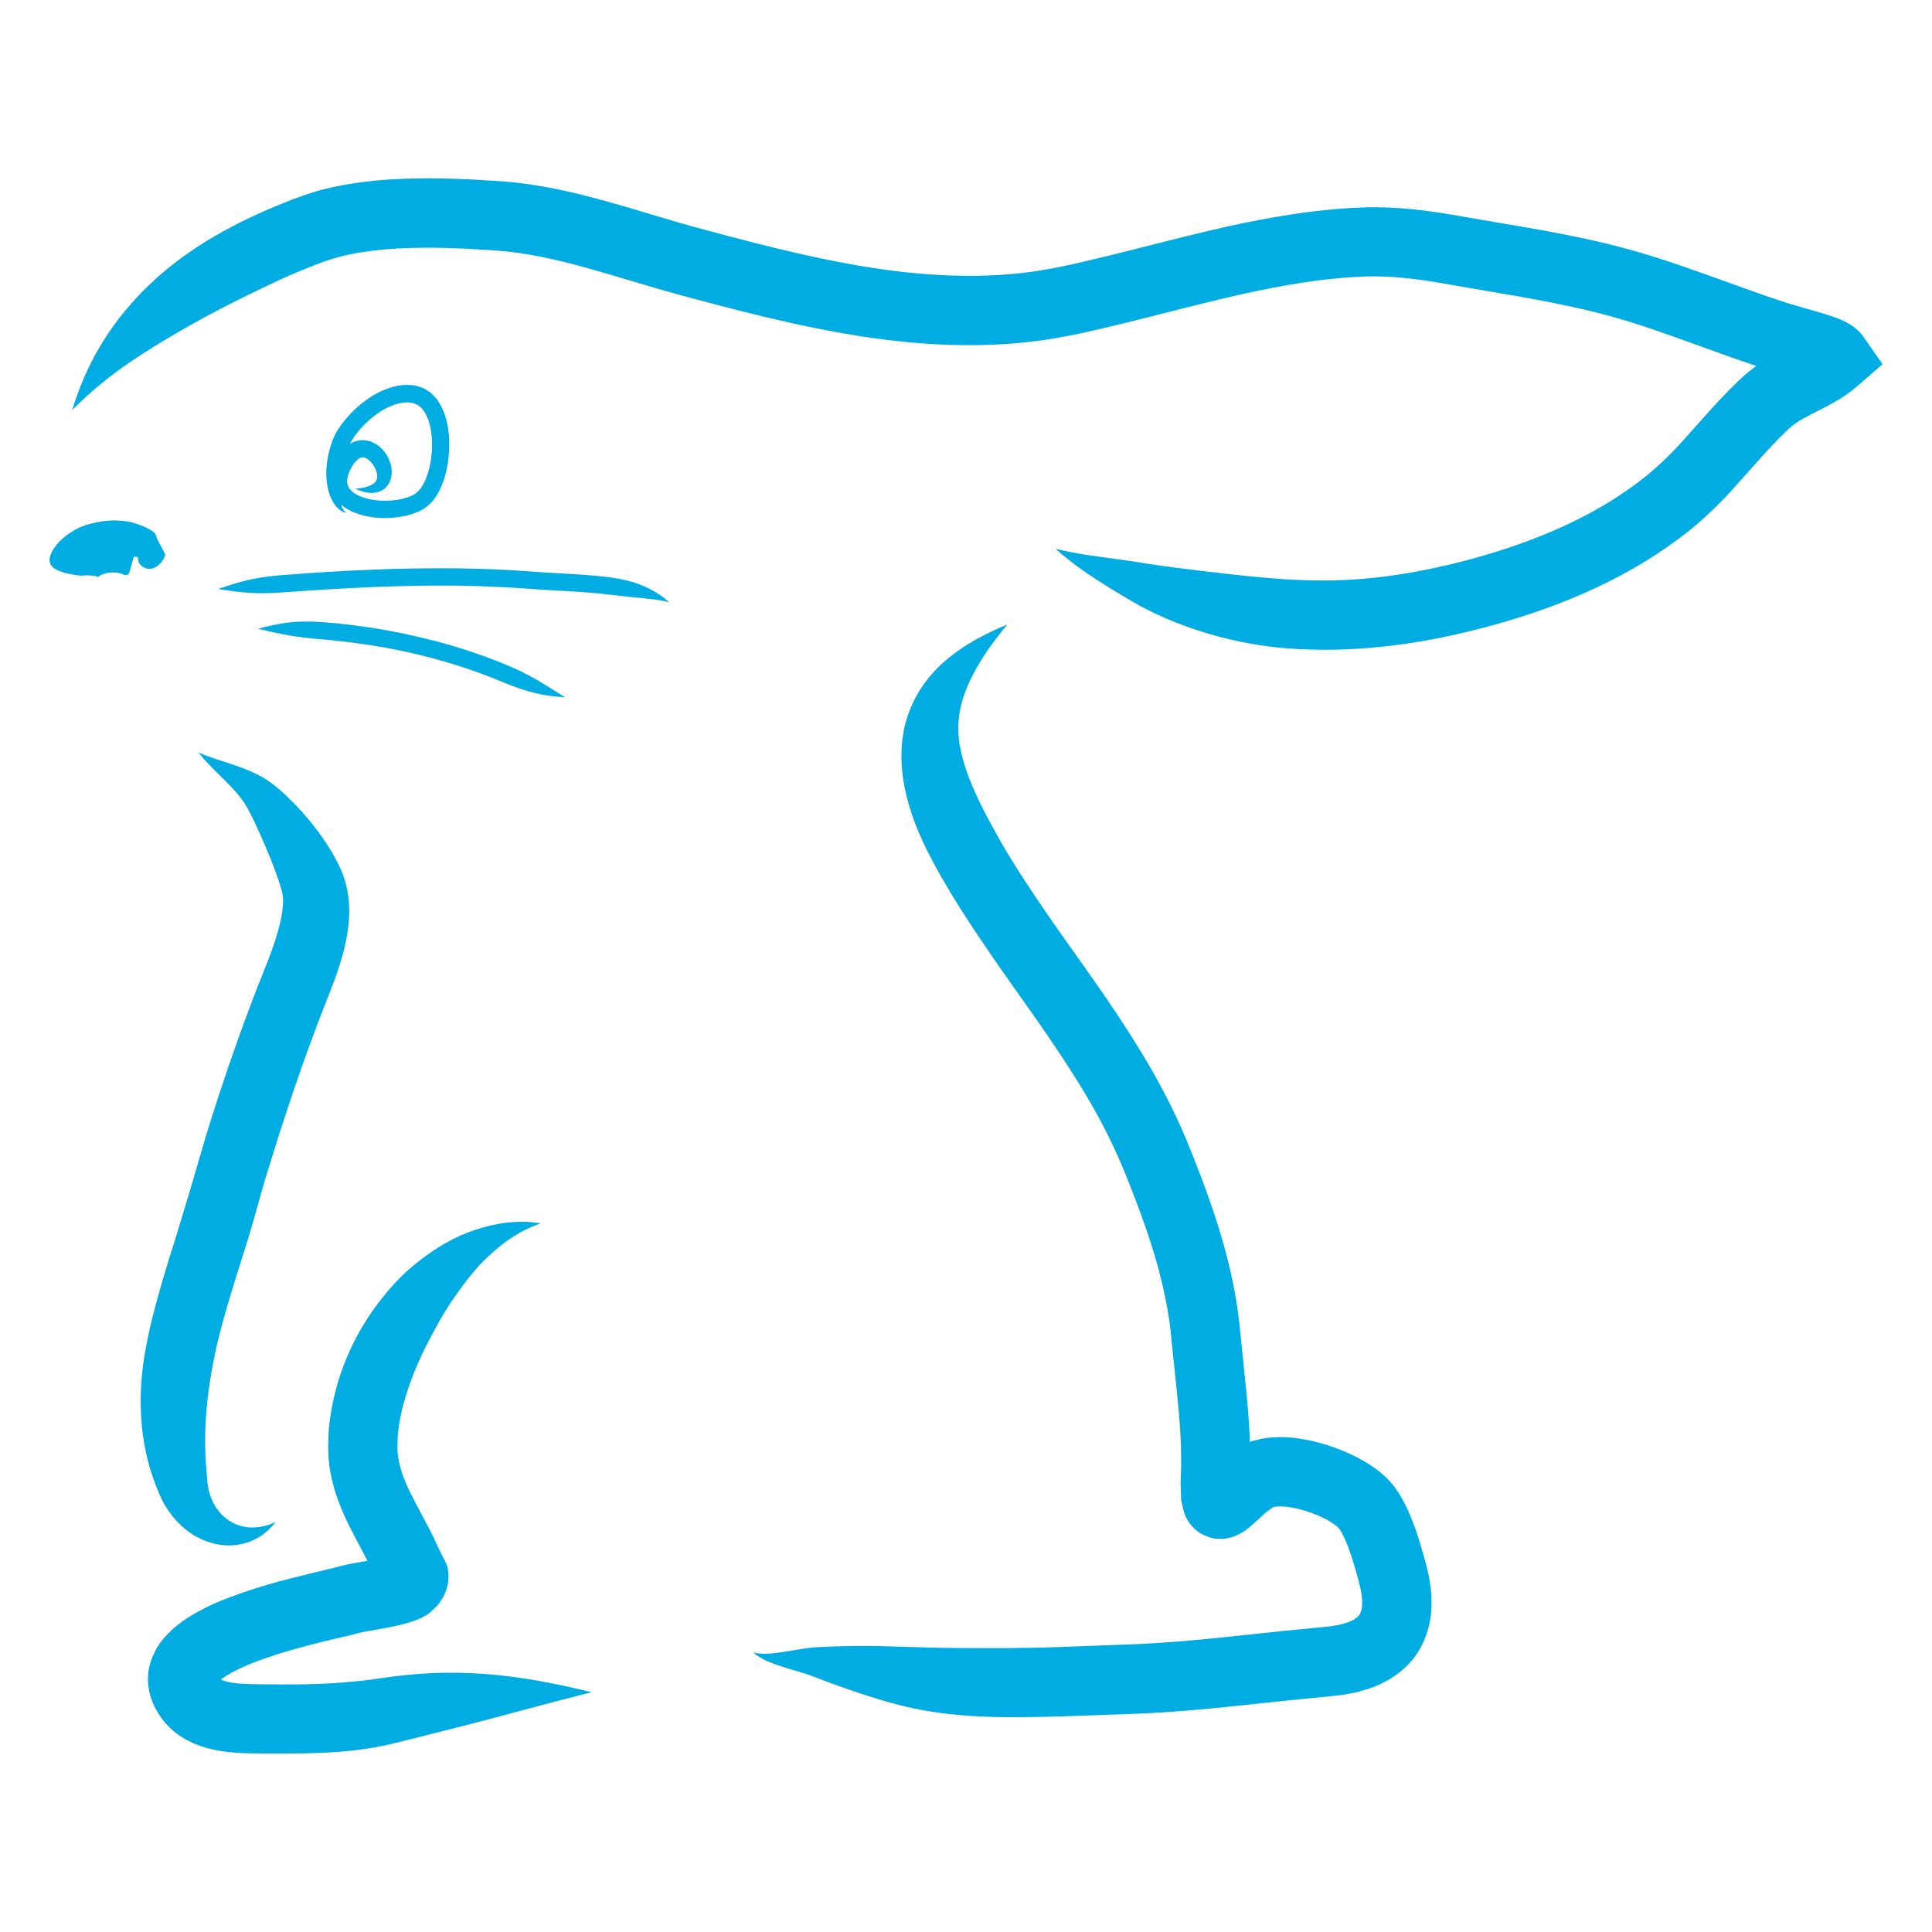
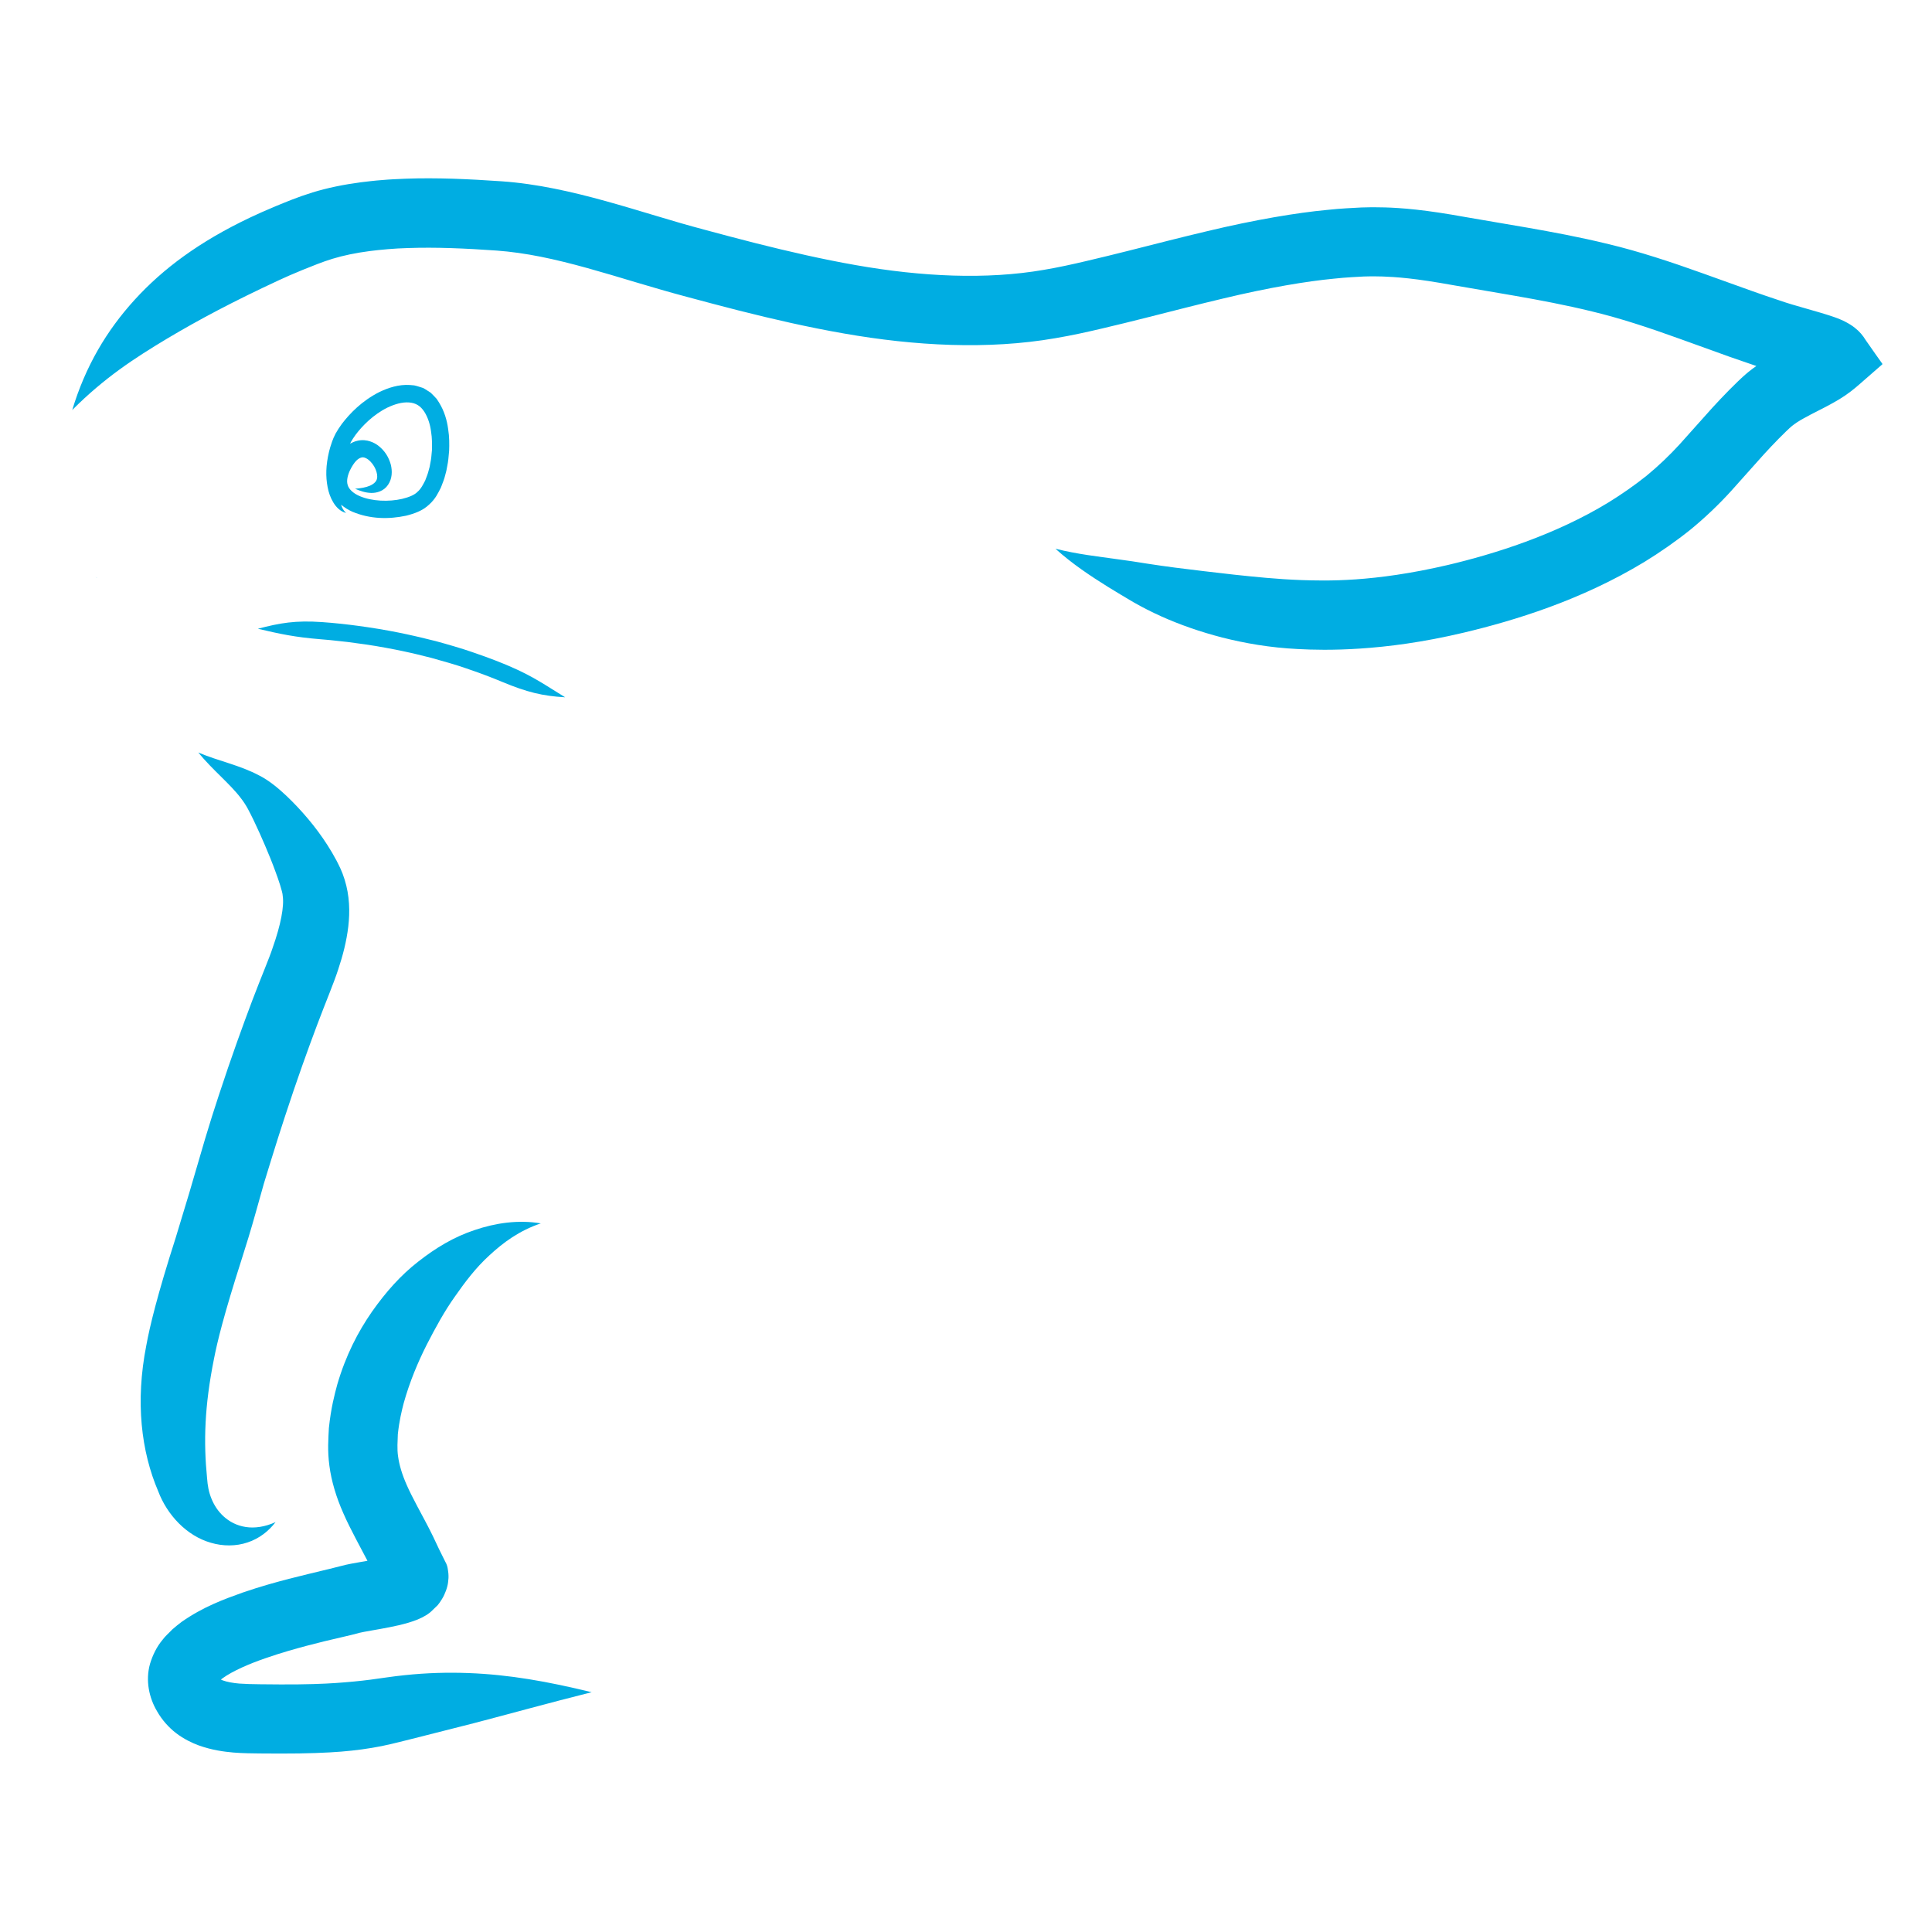
<svg xmlns="http://www.w3.org/2000/svg" xmlns:xlink="http://www.w3.org/1999/xlink" version="1.1" id="Layer_1" x="0px" y="0px" viewBox="0 0 360 360" style="enable-background:new 0 0 360 360;" xml:space="preserve">
  <style type="text/css">
	.st0{fill:#675345;}
	.st1{fill:#F27BAA;}
	.st2{fill:#F27CAB;}
	.st3{fill:#F27EAC;}
	.st4{fill:#F27FAC;}
	.st5{fill:#F27FAD;}
	.st6{fill:#F281AD;}
	.st7{fill:#F282AE;}
	.st8{fill:#F282AF;}
	.st9{fill:#F283AF;}
	.st10{fill:#F284B0;}
	.st11{fill:#F285B1;}
	.st12{fill:#F286B1;}
	.st13{fill:#F387B3;}
	.st14{fill:#F388B3;}
	.st15{fill:#F389B3;}
	.st16{fill:#F38AB4;}
	.st17{fill:#F38BB5;}
	.st18{fill:#F38CB6;}
	.st19{fill:#F38EB7;}
	.st20{fill:#F38FB8;}
	.st21{fill:#F390B9;}
	.st22{fill:#F492BA;}
	.st23{fill:#F492B9;}
	.st24{fill:#F493BB;}
	.st25{fill:#F495BC;}
	.st26{fill:#F496BD;}
	.st27{fill:#F497BE;}
	.st28{fill:#F498BE;}
	.st29{fill:#F499BF;}
	.st30{fill:#F49AC0;}
	.st31{fill:#F49BC0;}
	.st32{fill:#F49DC1;}
	.st33{fill:#F49EC3;}
	.st34{fill:#F59EC2;}
	.st35{fill:#F59FC2;}
	.st36{fill:#F5A0C4;}
	.st37{fill:#F5A1C4;}
	.st38{fill:#F5A2C5;}
	.st39{fill:#F5A3C6;}
	.st40{fill:#F5A4C6;}
	.st41{fill:#F5A5C7;}
	.st42{fill:#F5A6C9;}
	.st43{fill:#F5A7C8;}
	.st44{fill:#F6A8C9;}
	.st45{fill:#F6AACB;}
	.st46{fill:#F6ABCA;}
	.st47{fill:#F6ABCB;}
	.st48{fill:#F6ADCD;}
	.st49{fill:#F6AECD;}
	.st50{fill:#F6AECE;}
	.st51{fill:#F6AFCE;}
	.st52{fill:#F6B1CF;}
	.st53{fill:#F6B2D0;}
	.st54{fill:#F7B3D1;}
	.st55{fill:#F7B4D1;}
	.st56{fill:#F7B5D2;}
	.st57{fill:#F7B6D2;}
	.st58{fill:#F7B8D3;}
	.st59{fill:#F7B9D4;}
	.st60{fill:#F8BBD5;}
	.st61{fill:#F8BCD6;}
	.st62{fill:#F8BDD6;}
	.st63{fill:#F8BDD7;}
	.st64{fill:#F8BFD8;}
	.st65{fill:#F8C0D8;}
	.st66{fill:#2B2720;}
	.st67{fill:#DDDDDD;}
	.st68{fill:#D9D0C1;}
	.st69{fill:#447B3A;}
	.st70{fill:#F27121;}
	.st71{fill:#396732;}
	.st72{fill:#D36627;}
	.st73{fill:#87837B;}
	.st74{fill:#010101;}
	.st75{fill:#FFFFFF;}
	.st76{fill:#00ADE2;}
	.st77{fill:none;}
	.st78{fill:#989898;}
	.st79{fill:#E6E6E5;}
	.st80{fill:#C9C5C4;}
	.st81{fill:#272626;}
	.st82{fill:#F3F3F3;}
	.st83{fill:#B4B4B4;}
	.st84{fill:#E8AFC6;}
	.st85{fill:#EFC4D5;}
	.st86{fill:none;stroke:#B4B4B4;stroke-width:0;stroke-linecap:round;stroke-linejoin:round;}
	.st87{fill:#1A1A1A;}
	.st88{fill:#DF87AA;}
	.st89{fill:#333333;}
	.st90{fill:#4E4E4E;}
	.st91{fill:#818181;}
	.st92{fill:#676767;}
	.st93{fill:#E3282B;}
	.st94{fill:#D22026;}
	.st95{fill:#F26722;}
	.st96{fill:#FFCD05;}
	.st97{fill:#FEE582;}
	.st98{fill:#3CAA49;}
	.st99{opacity:0.5;fill:#F29220;enable-background:new    ;}
	.st100{fill:#F29220;}
	.st101{fill:#231F20;}
	.st102{fill:#87CEE3;}
	.st103{fill:#85BF62;}
	.st104{fill:#FFFEF0;}
	.st105{fill:#F8C9D1;}
	.st106{fill:#585856;}
	.st107{fill:#FDDFBC;}
	.st108{fill:#9B6AAA;}
	.st109{fill:#00A7C2;}
	.st110{fill:#F6A75B;}
	.st111{fill:#F6A75D;}
	.st112{fill:#05A6C0;}
	.st113{fill:#89CFE4;}
	.st114{fill:#89CEE4;}
	.st115{fill:#8ACFE4;}
	.st116{fill:#EE82A7;}
	.st117{fill:#FDF498;}
	.st118{fill:#9C6BAA;}
	.st119{fill:#88CFE3;}
	.st120{fill:#FEDC00;}
	.st121{fill:#F8B232;}
	.st122{fill:#90D3CD;}
	.st123{fill:#F39A7A;}
	.st124{fill:#54686D;}
	.st125{opacity:0.466;fill:#FFFFFF;enable-background:new    ;}
	.st126{opacity:0.408;fill:#FFFFFF;enable-background:new    ;}
	.st127{opacity:0.39;fill:#FFFFFF;enable-background:new    ;}
	.st128{fill:#93A7AC;}
	.st129{fill:#F9F9FA;}
	.st130{fill:#DBE2E3;}
	.st131{opacity:0.805;fill:#93A7AC;enable-background:new    ;}
	.st132{opacity:0.958;fill:#54686D;enable-background:new    ;}
	.st133{fill:#6F4A31;}
	.st134{fill:#B9D878;}
	.st135{fill:#83439A;}
	.st136{fill:#F7B0CA;}
	.st137{fill:#0A8040;}
	.st138{fill:#F5F6F6;}
	.st139{fill:#1EB2AA;}
	.st140{fill:#DEA4CA;}
	.st141{fill:#717070;}
	.st142{fill:#D2DDE3;}
	.st143{fill:#F193B0;}
	.st144{fill:#B3B3B3;}
	.st145{fill:#DBDADA;}
	.st146{fill:#DBBB81;}
	.st147{fill:#A3A0A0;}
	.st148{fill:#ECD3A3;}
	.st149{fill:#EDEDEE;}
	.st150{fill:#413A27;}
	.st151{fill:#433C2F;}
	.st152{fill:#D89385;}
	.st153{fill:#E7D3DF;}
	.st154{fill:#E3ADA2;}
	.st155{fill:#B1E0E7;}
	.st156{opacity:0.635;enable-background:new    ;}
	.st157{clip-path:url(#SVGID_2_);}
	.st158{opacity:0.96;enable-background:new    ;}
	.st159{clip-path:url(#SVGID_4_);}
	.st160{clip-path:url(#SVGID_6_);}
	.st161{fill:#D8BFD8;}
	.st162{fill:#B0C4DE;}
	.st163{fill:#8FBC8F;}
	.st164{fill:#FFDEAD;}
	.st165{fill:#F3A461;}
	.st166{fill:#F9BFCB;}
	.st167{fill:#F5EEDD;}
	.st168{fill:#D8BD8F;}
	.st169{fill:#824835;}
	.st170{fill:#020202;}
	.st171{fill:#80C343;}
	.st172{fill:none;stroke:#80C343;stroke-width:0;stroke-linecap:round;stroke-linejoin:round;}
	.st173{fill:#5AA754;}
	.st174{fill:#F3764C;}
	.st175{fill:#CE8D2A;}
	.st176{fill:#609E9F;}
	.st177{opacity:0.942;fill:#010101;}
	.st178{opacity:0.942;fill:#EF8080;}
	.st179{opacity:0.942;fill:#B12625;}
	.st180{opacity:0.942;fill:#FDE3E0;}
	.st181{fill:none;stroke:#010101;stroke-width:0;stroke-linecap:round;stroke-linejoin:round;}
	.st182{fill:#5DC6C9;}
	.st183{fill:#1D9B83;}
	.st184{fill:#E41E26;}
	.st185{fill:#831725;}
	.st186{fill:#E5D81B;}
	.st187{fill:#B5A031;}
	.st188{fill:#5BBA47;}
	.st189{fill:#249947;}
	.st190{fill:#8D4F9F;}
	.st191{fill:#5F2B80;}
	.st192{fill:#3D52A4;}
	.st193{fill:#464770;}
	.st194{fill:#ED7523;}
	.st195{fill:#5D3C1D;}
	.st196{fill:#FAA21B;}
	.st197{fill:#AB4528;}
	.st198{fill:#AB6329;}
	.st199{fill:#E99DA9;}
	.st200{fill:#C8A4A4;}
	.st201{fill:#E4F3F2;}
	.st202{fill:#F5FAF4;}
	.st203{fill:#FFE2AF;}
	.st204{fill:#F6F6F3;}
	.st205{fill:#F1E9F1;}
	.st206{fill:#F1F1F4;}
	.st207{fill:#F47E53;}
	.st208{opacity:0.942;fill:#C1C0C0;}
	.st209{opacity:0.942;fill:#EFE68C;}
	.st210{opacity:0.942;fill:#FDD700;}
	.st211{fill:#F78C1E;}
	.st212{fill:#FFFAFA;}
	.st213{fill:#CCCCCC;}
	.st214{fill:#2EA8E0;}
	.st215{fill:#2A3378;}
	.st216{fill:#F79421;}
	.st217{fill:#F26724;}
	.st218{fill:#F8EF6D;}
	.st219{fill:#FFCF34;}
	.st220{fill:#198FCE;}
	.st221{fill:#F8E701;}
	.st222{fill:none;stroke:#FFFFFF;stroke-width:0;stroke-linecap:round;stroke-linejoin:round;}
	.st223{fill:#457939;}
	.st224{fill:#FAB280;}
	.st225{fill:#FCCCAC;}
	.st226{fill:#E8ADCE;}
</style>
  <g>
    <path class="st76" d="M350.73,67.76l-0.12-0.17l-0.24-0.34l-0.94-1.32c-0.61-0.88-1.22-1.75-1.83-2.62   c-0.92-1.52-2.47-3.07-5.86-4.24c-3.33-1.14-7.12-2.02-10.1-3.07c-0.88-0.29-1.75-0.59-2.62-0.88c-0.8-0.28-1.59-0.55-2.38-0.83   c-3.19-1.15-6.29-2.26-9.28-3.33c-6.04-2.17-12.02-4.13-17.59-5.46c-5.54-1.36-10.58-2.27-15.05-3.06   c-4.42-0.76-8.34-1.43-11.74-2.01c-3.42-0.62-6.53-1.09-9.05-1.36c-2.53-0.28-4.52-0.38-5.85-0.42c-1.34-0.02-2.03-0.03-2.03-0.03   s-0.82-0.01-2.37,0.04c-1.53,0.09-3.68,0.16-6.45,0.46c-5.52,0.52-13.32,1.8-22.39,3.98c-4.54,1.07-9.4,2.32-14.5,3.61   c-2.55,0.64-5.17,1.29-7.84,1.91c-2.66,0.63-5.44,1.24-8.04,1.67c-10.63,1.84-22.69,1.28-35-0.89c-6.16-1.08-12.4-2.51-18.66-4.09   c-3.13-0.79-6.26-1.63-9.39-2.47c-3.13-0.83-6.09-1.69-9.19-2.63c-6.15-1.84-12.43-3.76-18.92-5.06c-3.24-0.65-6.53-1.14-9.86-1.37   c-3.05-0.21-6.05-0.38-9.04-0.48c-2.99-0.09-5.94-0.11-8.85,0c-1.46,0.06-2.9,0.12-4.33,0.25c-0.72,0.06-1.42,0.11-2.14,0.2   c-0.63,0.07-1.25,0.15-1.87,0.22c-3.18,0.42-6.21,1.04-8.98,1.89c-2.9,0.9-4.96,1.79-6.88,2.57c-1.9,0.8-3.51,1.51-4.78,2.12   c-9.4,4.47-16.17,9.49-21.46,15.29c-5.27,5.78-9.19,12.42-11.65,20.56c6.01-6.04,11.69-9.71,17.67-13.3   c5.98-3.56,12.38-6.96,20.85-10.89c1.14-0.54,2.6-1.17,4.32-1.88c1.71-0.69,3.8-1.55,5.66-2.11c1.99-0.61,4.33-1.1,6.95-1.44   c0.51-0.06,1.03-0.12,1.55-0.18c0.59-0.07,1.19-0.12,1.8-0.17c1.21-0.11,2.47-0.17,3.75-0.21c2.56-0.09,5.23-0.08,7.99,0.01   c2.76,0.09,5.63,0.25,8.55,0.46c2.65,0.19,5.4,0.59,8.22,1.15c5.65,1.13,11.55,2.91,17.75,4.77c3.08,0.92,6.36,1.88,9.53,2.72   c3.16,0.85,6.36,1.7,9.58,2.52c6.45,1.63,13.01,3.14,19.63,4.29c13.21,2.32,26.85,3.05,39.37,0.88c3.19-0.54,6.01-1.17,8.8-1.83   c2.79-0.65,5.47-1.32,8.06-1.97c5.17-1.31,9.95-2.54,14.31-3.57c8.72-2.1,15.79-3.25,20.7-3.72c2.44-0.27,4.38-0.33,5.63-0.41   c1.23-0.04,1.89-0.03,1.89-0.03s0.55,0.01,1.63,0.03c1.08,0.04,2.7,0.12,4.86,0.36c2.18,0.24,4.85,0.64,8.22,1.25   c3.4,0.59,7.33,1.26,11.75,2.02c4.36,0.77,9.14,1.65,14.2,2.89c5.05,1.21,10.36,2.94,16.31,5.09c3.01,1.08,6.11,2.2,9.32,3.36   c1.58,0.54,3.19,1.1,4.82,1.66c0.07,0.02,0.11,0.04,0.14,0.05l-0.04,0.03l-0.2,0.14l-0.41,0.29l-0.82,0.64   c-0.37,0.3-0.74,0.63-1.11,0.96l-0.84,0.79c-0.53,0.53-1.07,1.06-1.62,1.6c-1.07,1.08-2.12,2.2-3.16,3.33   c-1.98,2.22-4.03,4.51-6.12,6.84c-1.89,2.06-3.91,3.99-6.13,5.82c-2.24,1.79-4.64,3.46-7.12,4.99c-10,6.1-21.36,9.62-29.89,11.64   c-14.01,3.27-22.78,2.96-27.31,2.82c-4.6-0.17-8.66-0.6-12.53-1.01c-3.89-0.44-7.49-0.86-10.99-1.31c-1.75-0.23-3.47-0.47-5.2-0.74   c-1.83-0.31-3.67-0.57-5.51-0.82c-3.69-0.52-7.48-0.93-11.6-1.96c3.17,2.86,6.53,5.07,9.74,7.08c1.62,1,3.19,1.94,4.77,2.87   c1.68,0.96,3.39,1.83,5.16,2.63c3.54,1.59,7.3,2.9,11.43,3.97c4.17,1.05,8.85,1.89,14.12,2.14c2.6,0.14,6.42,0.25,11.56-0.09   c5.13-0.34,11.61-1.14,19.31-2.97c9.34-2.22,21.85-6.01,33.66-13.18c2.93-1.8,5.81-3.8,8.55-5.99c2.71-2.22,5.29-4.68,7.6-7.22   c2.06-2.31,4.08-4.57,6.04-6.76c0.96-1.05,1.9-2.05,2.83-2.99c0.47-0.46,0.93-0.92,1.38-1.37l0.67-0.63l0.44-0.38l0.37-0.28   c0.06-0.05,0.13-0.09,0.2-0.14l0.31-0.22c0.84-0.56,1.75-1.01,2.64-1.5c1.83-0.93,3.69-1.86,5.29-2.83   c1.62-0.98,2.82-1.97,3.9-2.92c1.07-0.93,2.13-1.86,3.18-2.78l0.82-0.71l0.1-0.09C350.78,67.81,350.74,67.79,350.73,67.76z    M327.32,68.17l0.01-0.01L327.32,68.17C327.32,68.17,327.32,68.17,327.32,68.17z M327.35,68.19c-0.01,0-0.02-0.01-0.03-0.01   C327.41,68.21,327.34,68.19,327.35,68.19z" />
-     <path class="st76" d="M253.39,300.75c-0.15,0.32-0.43,0.56-0.91,0.89c-0.91,0.68-2.97,1.23-5.16,1.46   c-2.82,0.28-5.62,0.55-8.38,0.82c-2.75,0.29-5.46,0.58-8.11,0.86c-5.25,0.56-10.17,1.04-14.59,1.33c-1.83,0.12-3.56,0.22-5.21,0.28   c-1.71,0.06-3.33,0.12-4.86,0.18c-3.06,0.11-5.79,0.22-8.2,0.31c-4.78,0.17-8.24,0.21-10.61,0.22c-4.79,0.01-9,0.01-12.88-0.07   c-3.96-0.11-7.62-0.22-11.2-0.32c-3.77-0.06-7.43,0.03-11.19,0.23c-2.05,0.12-3.94,0.53-5.83,0.83c-1.9,0.28-3.82,0.6-5.91,0.17   c1.66,1.38,3.76,2.11,5.68,2.72c1.94,0.62,3.81,1.06,5.4,1.69c3.5,1.36,6.88,2.58,10.35,3.68c3.34,1.07,7.38,2.23,11.61,2.88   c4.26,0.69,8.86,1.01,13.95,1.06c2.51,0.02,6.17-0.01,11.05-0.17c2.42-0.08,5.17-0.18,8.25-0.29c1.54-0.05,3.17-0.11,4.88-0.17   c1.78-0.06,3.63-0.17,5.57-0.29c4.7-0.31,9.8-0.8,15.1-1.37c2.63-0.28,5.34-0.57,8.08-0.86c2.75-0.27,5.55-0.54,8.36-0.82   c0.86-0.1,1.7-0.18,2.6-0.37l1.33-0.26l1.38-0.37c0.9-0.21,1.88-0.63,2.81-0.98c0.97-0.47,1.91-0.9,2.87-1.57   c1.88-1.23,3.75-3.02,4.96-5.21c1.23-2.16,1.87-4.5,2.08-6.63c0.17-2.1,0.08-4.1-0.24-5.86c-0.13-0.92-0.32-1.76-0.53-2.59   c-0.21-0.91-0.39-1.49-0.58-2.19c-0.78-2.76-1.63-5.61-2.97-8.58c-0.7-1.5-1.47-3.03-2.8-4.71c-0.7-0.88-1.5-1.64-2.26-2.27   l-1.1-0.85l-1.06-0.71c-2.79-1.77-5.39-2.8-8.02-3.64c-2.63-0.8-5.22-1.34-8-1.42c-1.42-0.01-2.84,0.04-4.41,0.39   c-0.39,0.1-0.78,0.19-1.17,0.29c-0.29,0.08-0.26,0.1-0.4,0.15l-0.22,0.09c-0.02-0.4-0.03-0.82-0.05-1.25   c-0.05-0.93-0.11-1.91-0.17-2.94c-0.28-4.13-0.83-8.91-1.34-13.99c-0.13-1.33-0.27-2.68-0.41-4.07c-0.17-1.47-0.38-2.96-0.63-4.46   c-0.51-3.01-1.19-6.07-2.02-9.13c-1.65-6.13-3.9-12.22-6.25-18.12c-1.18-2.95-2.56-6.13-4.02-9.03c-1.46-2.95-3.04-5.77-4.64-8.48   c-6.5-10.82-13.33-19.73-17.94-26.49c-6.31-9.14-8.83-13.62-10.34-16.41c-2.25-4.06-3.91-7.54-5.01-10.74   c-1.08-3.19-1.66-6-1.48-8.83c0.24-5.67,3.67-11.91,9.11-18.4c-3.93,1.61-7.49,3.47-10.67,6c-3.16,2.51-5.97,5.86-7.6,10.16   c-1.68,4.29-1.82,9.25-0.92,13.96c0.89,4.73,2.79,9.38,5.27,13.98c1.64,3.11,4.47,8.15,11.01,17.64   c4.76,6.98,11.51,15.86,17.45,25.76c2.98,4.99,5.58,10.13,7.77,15.68c2.28,5.7,4.34,11.32,5.8,16.72c0.73,2.7,1.32,5.34,1.76,7.9   c0.22,1.28,0.4,2.54,0.54,3.78c0.13,1.32,0.27,2.61,0.39,3.88c0.54,5.27,1.07,9.84,1.33,13.61c0.06,0.95,0.11,1.85,0.16,2.7   c0.02,0.46,0.04,0.9,0.06,1.33c0.01,0.84,0.02,1.66,0.03,2.45c0.03,1.57-0.09,3.12-0.1,4.48c0.02,0.66,0.04,1.29,0.06,1.89   c0.03,0.58-0.01,1.24,0.13,1.6c0.21,0.83,0.36,1.63,0.54,2.22c0.23,0.49,0.41,0.93,0.6,1.19c0.34,0.6,0.58,0.79,0.57,0.81   c0,0,0.17,0.22,0.52,0.59c0.39,0.36,0.83,0.84,2.16,1.46c1.13,0.45,1.75,0.6,3.12,0.59c0.67-0.04,1.52-0.14,2.66-0.63   c0.57-0.24,1.22-0.62,1.91-1.1c0.7-0.54,1.44-1.18,2.18-1.88c0.37-0.34,0.74-0.68,1.12-1.03l0.28-0.25l0.21-0.16l0.43-0.32   l0.44-0.32l0.22-0.16c0.09-0.07,0.15-0.11,0.14-0.09c0.06,0,0.11-0.01,0.17-0.03c0.23-0.07,0.75-0.09,1.32-0.09   c1.21,0.03,2.85,0.33,4.53,0.85c1.66,0.52,3.5,1.29,4.87,2.19l0.49,0.32l0.38,0.3c0.2,0.18,0.33,0.29,0.43,0.41   c0.27,0.32,0.72,1.1,1.12,2c0.83,1.84,1.57,4.17,2.27,6.72c0.18,0.63,0.39,1.37,0.48,1.82c0.13,0.52,0.26,1.03,0.31,1.5   c0.2,0.99,0.17,1.83,0.14,2.54C253.73,300,253.56,300.43,253.39,300.75z" />
    <path class="st76" d="M87.3,311.75c-3.8-0.14-7.72-0.05-11.94,0.4c-2.07,0.2-4.44,0.59-6.31,0.83c-2,0.26-4.13,0.46-6.42,0.62   c-2.27,0.16-5.6,0.29-10.33,0.27c-2.29-0.04-5.35,0.01-7.7-0.16c-1.2-0.1-2.32-0.31-3.08-0.59c-0.2-0.08-0.3-0.12-0.36-0.15   l0.3-0.24c1.91-1.39,5.11-2.75,7.99-3.74c2.91-1.02,5.69-1.78,7.69-2.32c2.03-0.52,3.26-0.83,3.26-0.83s1.34-0.32,4.04-0.95   c0.72-0.17,1.45-0.33,2.55-0.64c0.21-0.06,1.21-0.25,2.19-0.42c0.53-0.09,1.07-0.19,1.65-0.29c1.13-0.2,2.29-0.43,3.48-0.7   c2.34-0.56,4.9-1.32,6.4-2.92c0.26-0.25,0.54-0.52,0.85-0.82c0.27-0.32,0.54-0.72,0.82-1.18c0.54-0.87,1.02-2.17,1.12-3.13   c0.07-0.48,0.1-0.98,0.05-1.61c-0.09-0.62-0.1-1.37-0.57-2.16c-0.8-1.56-1.56-3.16-2.32-4.79l-0.61-1.22l-0.34-0.66l-0.67-1.27   c-0.43-0.8-0.86-1.6-1.27-2.38c-0.8-1.5-1.47-2.83-1.95-3.92c-0.97-2.18-1.43-3.89-1.64-5.38c-0.22-1.41-0.08-2.91-0.05-4.14   c0.27-2.55,0.73-4.38,1.08-5.75c1.13-4.07,2.67-7.7,4.31-10.95c1.66-3.23,3.31-6.25,5.24-8.96c1.9-2.72,3.9-5.38,6.45-7.7   c2.52-2.33,5.51-4.58,9.56-5.94c-4.21-0.71-8.45-0.07-12.29,1.23c-3.9,1.28-7.33,3.37-10.53,5.88c-3.24,2.51-6.04,5.65-8.65,9.36   c-2.59,3.73-4.88,8.14-6.46,13.57c-0.5,1.86-1.16,4.31-1.56,8.11c-0.09,1.94-0.29,4.16,0.1,7.03c0.36,2.79,1.27,5.86,2.6,8.84   c0.65,1.5,1.49,3.16,2.34,4.78c0.7,1.32,1.44,2.72,2.15,4.07c-0.53,0.09-1.04,0.19-1.53,0.27c-1.09,0.21-1.99,0.32-3.47,0.72   c-0.58,0.16-1.39,0.36-2.03,0.51c-2.74,0.66-4.1,0.99-4.1,0.99s-1.32,0.33-3.49,0.87c-2.18,0.57-5.21,1.38-8.66,2.57   c-3.46,1.24-7.3,2.63-11.33,5.44c-0.57,0.44-1.16,0.89-1.75,1.42c-0.61,0.65-1.31,1.23-1.82,1.93c-1.13,1.35-1.85,2.9-2.33,4.46   c-0.9,3.17-0.15,6.41,1.3,8.85c0.91,1.6,2.14,3,3.56,4.09c1.44,1.11,3.06,1.86,4.21,2.28c2.47,0.88,4.59,1.16,6.45,1.33   c1.85,0.15,3.52,0.15,4.84,0.17c1.39,0.01,2.69,0.02,3.92,0.02c4.94,0.01,8.72-0.15,11.32-0.36c2.63-0.21,5.15-0.55,7.55-1.03   c2.53-0.52,4.3-1.03,6.27-1.5c3.83-0.97,7.37-1.87,10.88-2.76c6.99-1.82,13.73-3.71,21.98-5.78   C102.02,313.31,94.9,312.04,87.3,311.75z M68.53,290.85l0.02,0l0.01,0C68.55,290.85,68.54,290.85,68.53,290.85   C68.53,290.85,68.52,290.85,68.53,290.85z M41.11,312.95L41.11,312.95C41.1,312.94,41.1,312.94,41.11,312.95z" />
    <path class="st76" d="M17.87,107.53c0.09,0.08,0.2,0.18,0.16,0.15c-0.01,0.01,0.01,0,0.02-0.01c0,0,0,0,0.01,0   c-0.09-0.07-0.2-0.16-0.32-0.24L17.87,107.53z" />
-     <path class="st76" d="M17.6,107.32c0.04,0.03,0.09,0.07,0.13,0.1l-0.12-0.1C17.61,107.32,17.61,107.32,17.6,107.32z" />
-     <path class="st76" d="M28.54,105.88c1.18-0.38,1.99-1.6,2.27-2.54l-1.55-2.96c-0.09-0.56-0.35-1.05-0.84-1.38   c-0.71-0.56-3.26-1.78-5.63-1.95c-1.17-0.12-2.26-0.08-3.03,0.01c-0.78,0.08-1.27,0.18-1.27,0.18s-0.5,0.07-1.23,0.25   c-0.38,0.09-0.78,0.2-1.28,0.35c-0.63,0.21-1.23,0.47-1.77,0.76c-1.09,0.58-2.09,1.28-3.01,2.18c-0.45,0.46-0.88,0.96-1.25,1.55   c-0.37,0.58-0.46,0.89-0.58,1.18c-0.35,0.99-0.05,1.93,0.9,2.49c0.94,0.59,2.47,1.01,4.83,1.27c0.78-0.13,1.87-0.05,2.51,0.04   c-0.23-0.18-0.42-0.32-0.36-0.27l0.02,0.01l0.07,0.05l0.27,0.2l0.01,0.01c0.31,0.05,0.52,0.1,0.52,0.13   c-0.01,0.04,0.05-0.07-0.02,0.09c-0.02,0.03-0.04,0.06-0.06,0.09l-0.02,0.02l0,0.01l0,0l0,0c0.01,0.01,0.01,0,0.01,0.01   c0.08-0.08,0.41-0.33,0.69-0.48c0.14-0.08,0.25-0.12,0.29-0.14c0.17-0.05,0.4-0.13,0.55-0.17c0.33-0.09,0.54-0.13,0.54-0.13   s0.87-0.14,1.64-0.04c0.78,0.08,1.36,0.4,1.57,0.48c0.14,0.05,0.35-0.05,0.71-0.29l0.9-3.14c0.35-0.03,0.56,0.01,0.69,0.04   c0.03,0.08,0.07,0.17,0.09,0.26c0.06,0.23,0.09,0.47,0.1,0.74C26.35,105.67,27.36,106.27,28.54,105.88z" />
    <path class="st76" d="M18.05,107.66L18.05,107.66C18.23,107.8,18.3,107.85,18.05,107.66z" />
-     <path class="st76" d="M52.35,107.18c-4.93,0.4-7.68,1.19-11.71,2.57c4.2,0.67,7.03,0.99,11.95,0.64c0.83-0.06,2.19-0.15,5-0.35   c3.74-0.25,10.05-0.62,15.42-0.78c5.37-0.17,9.8-0.15,9.8-0.15s3.71-0.02,8.44,0.18c2.36,0.09,4.98,0.24,7.51,0.43   c2.58,0.2,5.08,0.32,7.13,0.44c3.75,0.21,6.02,0.44,7.21,0.59c2.4,0.28,4.25,0.48,6.04,0.65c1.78,0.19,3.49,0.3,5.55,0.82   c-1.58-1.43-3.21-2.37-4.97-3.1c-1.77-0.73-3.73-1.24-6.23-1.56c-1.24-0.17-3.61-0.41-7.41-0.63c-2.08-0.12-4.54-0.24-7.07-0.44   c-2.58-0.19-5.24-0.34-7.64-0.43c-4.8-0.19-8.55-0.17-8.55-0.17s-4.49-0.03-9.91,0.13c-5.42,0.16-11.78,0.52-15.54,0.79   C54.54,107.02,53.18,107.12,52.35,107.18z" />
    <path class="st76" d="M87.94,121.49c-1.89-0.66-4.58-1.44-6.8-2.04c-2.23-0.57-3.99-0.96-3.99-0.96s-2.1-0.49-4.66-0.96   c-2.56-0.48-5.59-0.9-7.39-1.12c-2.85-0.33-4.22-0.43-5.07-0.49c-4.99-0.35-7.87,0.16-11.98,1.24c4.14,0.97,6.87,1.57,11.73,1.96   c0.82,0.07,2.16,0.17,4.94,0.5c1.75,0.22,4.7,0.62,7.19,1.09c2.49,0.45,4.53,0.92,4.53,0.92s1.71,0.38,3.87,0.94   c2.15,0.59,4.77,1.34,6.59,1.98c3.52,1.19,5.63,2.08,6.75,2.54c4.51,1.87,7.41,2.6,11.66,2.84c-3.63-2.21-5.84-3.85-10.42-5.81   C93.78,123.65,91.58,122.72,87.94,121.49z" />
    <path class="st76" d="M75.64,96.1c1.54-0.38,3.1-0.92,4.3-2.06c1.23-1.09,1.74-2.26,2.22-3.2c0.38-0.96,0.67-1.73,0.79-2.27   c0.14-0.54,0.22-0.84,0.22-0.84s0.08-0.36,0.19-1c0.14-0.64,0.24-1.58,0.33-2.74c0.04-1.16,0.06-2.54-0.19-4.09   c-0.21-1.53-0.67-3.26-1.72-4.94c-0.13-0.21-0.26-0.42-0.41-0.63l-0.54-0.58l-0.57-0.57l-0.71-0.46c-0.24-0.15-0.48-0.31-0.73-0.43   l-0.82-0.26c-0.27-0.08-0.56-0.17-0.82-0.22l-0.78-0.07c-2.1-0.14-4.03,0.51-5.67,1.29c-3.29,1.65-5.58,4.04-7.07,6.01   c-0.46,0.63-0.82,1.21-1.12,1.74c-0.31,0.59-0.51,1.08-0.66,1.5c-0.3,0.84-0.45,1.41-0.56,1.85c-0.62,2.58-0.65,4.68-0.27,6.65   c0.19,0.98,0.51,1.94,1.05,2.83c0.52,0.87,1.34,1.74,2.4,1.97c-0.52-0.45-0.78-0.99-0.94-1.54c0.65,0.55,1.35,0.98,2.07,1.3   C69.01,96.77,72.51,96.76,75.64,96.1z M64.78,90.35c-0.25-0.79,0.01-1.84,0.46-2.77c0.36-0.74,0.75-1.31,1.12-1.71   c0.38-0.38,0.7-0.54,0.95-0.61c0.47-0.14,0.92,0.11,1.23,0.32c1.31,0.96,1.94,2.73,1.7,3.62c-0.08,0.48-0.55,0.97-1.31,1.3   c-0.76,0.33-1.71,0.49-2.77,0.57c0.97,0.42,1.93,0.75,3,0.78c1.02,0.03,2.35-0.33,3.14-1.5c0.79-1.15,0.83-2.57,0.51-3.82   c-0.36-1.26-1.04-2.52-2.39-3.54c-0.34-0.24-0.79-0.53-1.44-0.74c-0.62-0.22-1.51-0.34-2.43-0.11c-0.45,0.11-0.89,0.29-1.31,0.54   c0.05-0.11,0.08-0.2,0.14-0.31c0.23-0.4,0.52-0.87,0.9-1.38c1.21-1.62,3.27-3.73,5.89-5.03c1.3-0.62,2.73-1.07,4.05-0.97   c1.28,0.1,2.14,0.65,2.85,1.74c0.68,1.06,1.09,2.41,1.25,3.67c0.21,1.26,0.19,2.45,0.17,3.44c-0.08,0.99-0.16,1.79-0.28,2.33   c-0.09,0.55-0.16,0.85-0.16,0.85s-0.07,0.25-0.19,0.69c-0.1,0.46-0.34,1.07-0.63,1.82c-0.35,0.68-0.79,1.58-1.43,2.11   c-0.56,0.6-1.67,1.03-2.88,1.32c-2.44,0.56-5.6,0.48-7.95-0.54C65.79,91.9,64.99,91.14,64.78,90.35z" />
    <path class="st76" d="M39.29,287.47c2.25,0.67,4.7,0.67,6.84-0.06c2.16-0.71,3.94-2.11,5.22-3.79c-1.94,0.89-3.91,1.18-5.58,0.91   c-1.68-0.26-3.05-1.01-4.09-1.96c-1.05-0.95-1.79-2.11-2.28-3.32c-0.51-1.25-0.71-2.4-0.82-3.86c-0.66-6.69-0.49-13.32,1.3-22.23   c0.6-3.06,1.74-7.88,5.2-18.67c0.66-2.04,1.74-5.54,2.59-8.61c0.82-2.92,1.5-5.34,1.5-5.34s2.43-7.99,3.89-12.39   c2.31-7.07,4.36-12.73,6.04-17.19c1.61-4.29,3.09-7.74,3.92-10.32c0.86-2.58,1.55-5.22,1.88-8c0.32-2.76,0.25-5.76-0.68-8.73   c-0.5-1.62-1-2.54-1.54-3.6c-0.54-1-1.09-1.95-1.66-2.83c-1.14-1.78-2.34-3.38-3.61-4.89c-1.27-1.51-2.6-2.93-4.03-4.29   c-1.37-1.29-3.2-2.86-5.06-3.79c-3.73-1.98-7.46-2.64-11.37-4.29c2.7,3.3,5.95,5.86,7.95,8.53c1.05,1.34,1.6,2.55,2.39,4.15   c0.74,1.54,1.44,3.11,2.12,4.7c0.68,1.59,1.34,3.21,1.93,4.84c0.31,0.81,0.58,1.63,0.84,2.43c0.23,0.76,0.51,1.69,0.5,2.06   c0.3,1.95-0.37,5.42-1.84,9.58c-0.67,2.07-2.02,5.15-3.83,9.91c-1.73,4.59-3.86,10.42-6.25,17.71c-0.76,2.27-1.76,5.46-2.55,8.1   c-0.77,2.64-1.38,4.71-1.38,4.71s-0.72,2.46-1.59,5.43c-0.87,2.88-1.89,6.26-2.5,8.26c-3.45,10.76-4.84,16.56-5.48,20.08   c-2.06,10.48-0.96,19.75,2.23,27.19C31.14,282.25,34.74,286.17,39.29,287.47z" />
  </g>
  <g transform="matrix(2.8 0 0 2.8 -925.3 -1121.3)">
    <g transform="matrix(.5 -.614 .601 .505 451.14 469.17)">
      <g class="st156">
        <g>
          <defs>
            <path id="SVGID_1_" d="M-215.26,371.26c-1.56,0-3.12-0.19-4.62-0.55c-4.96-1.19-8.53-4.08-10.66-6.28       c-1.52-1.58-2.29-2.82-2.3-2.83c-0.05-0.08-4.32-7.54-2.49-15.95c1.12-5.13,4.92-12.13,16.74-16.29       c4.41-1.55,8.57-2.57,12.35-3.02c1.56-0.19,3.09-0.28,4.54-0.28c1.2,0,2.38,0.07,3.5,0.2c9.35,1.09,12.71,6.24,13.07,6.83       l0.06,0.1c0.96,1.72,1.53,3.61,1.7,5.6c0.22,2.61-0.26,5.43-1.41,8.38c-1.36,3.47-3.64,7.13-6.77,10.87       c-2.51,2.99-4.66,4.93-4.75,5.01l-0.08,0.07C-202.79,368.53-209.15,371.26-215.26,371.26L-215.26,371.26z" />
          </defs>
          <clipPath id="SVGID_2_">
            <use xlink:href="#SVGID_1_" style="overflow:visible;" />
          </clipPath>
          <g class="st157">
            <polygon class="st77" points="-1002.6,-2257.33 2564.62,-2820.91 3137.77,770.67 -429.45,1334.25      " />
          </g>
        </g>
      </g>
    </g>
    <g transform="matrix(.247 -.753 .746 .254 356.9 480.21)">
      <g class="st156">
        <g>
          <defs>
            <path id="SVGID_3_" d="M-296.98,318.08c-1.55,0-3.1-0.18-4.6-0.53c-4.93-1.17-8.47-4.01-10.58-6.2       c-1.51-1.56-2.27-2.79-2.28-2.8c-0.05-0.08-4.27-7.46-2.43-15.8c1.12-5.09,4.93-12.04,16.7-16.2       c4.39-1.55,8.53-2.57,12.29-3.03c1.55-0.19,3.07-0.29,4.52-0.29c1.19,0,2.36,0.06,3.48,0.19c9.29,1.05,12.63,6.15,12.98,6.73       l0.06,0.1c0.95,1.7,1.51,3.57,1.67,5.55c0.21,2.59-0.27,5.38-1.43,8.31c-1.36,3.45-3.64,7.08-6.77,10.8       c-2.5,2.97-4.64,4.9-4.73,4.98l-0.08,0.07C-284.57,315.34-290.9,318.07-296.98,318.08L-296.98,318.08z" />
          </defs>
          <clipPath id="SVGID_4_">
            <use xlink:href="#SVGID_3_" style="overflow:visible;" />
          </clipPath>
          <g class="st159">
            <polygon class="st77" points="-630.69,-2140.33 4456.82,-1047.37 3376.36,4017.36 -1711.15,2924.4      " />
          </g>
        </g>
      </g>
    </g>
  </g>
</svg>